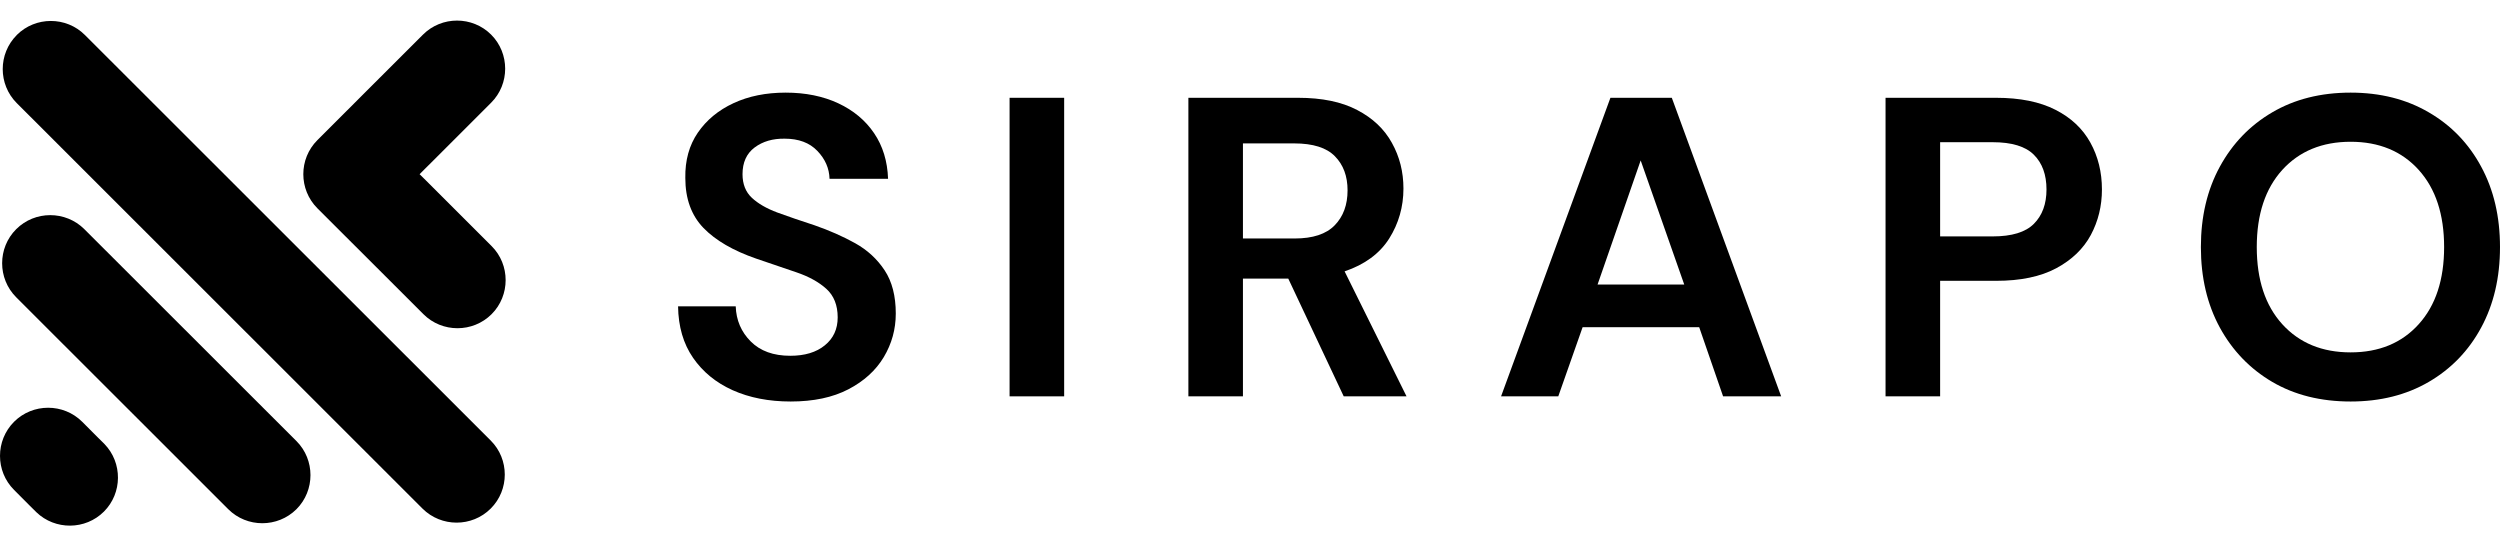
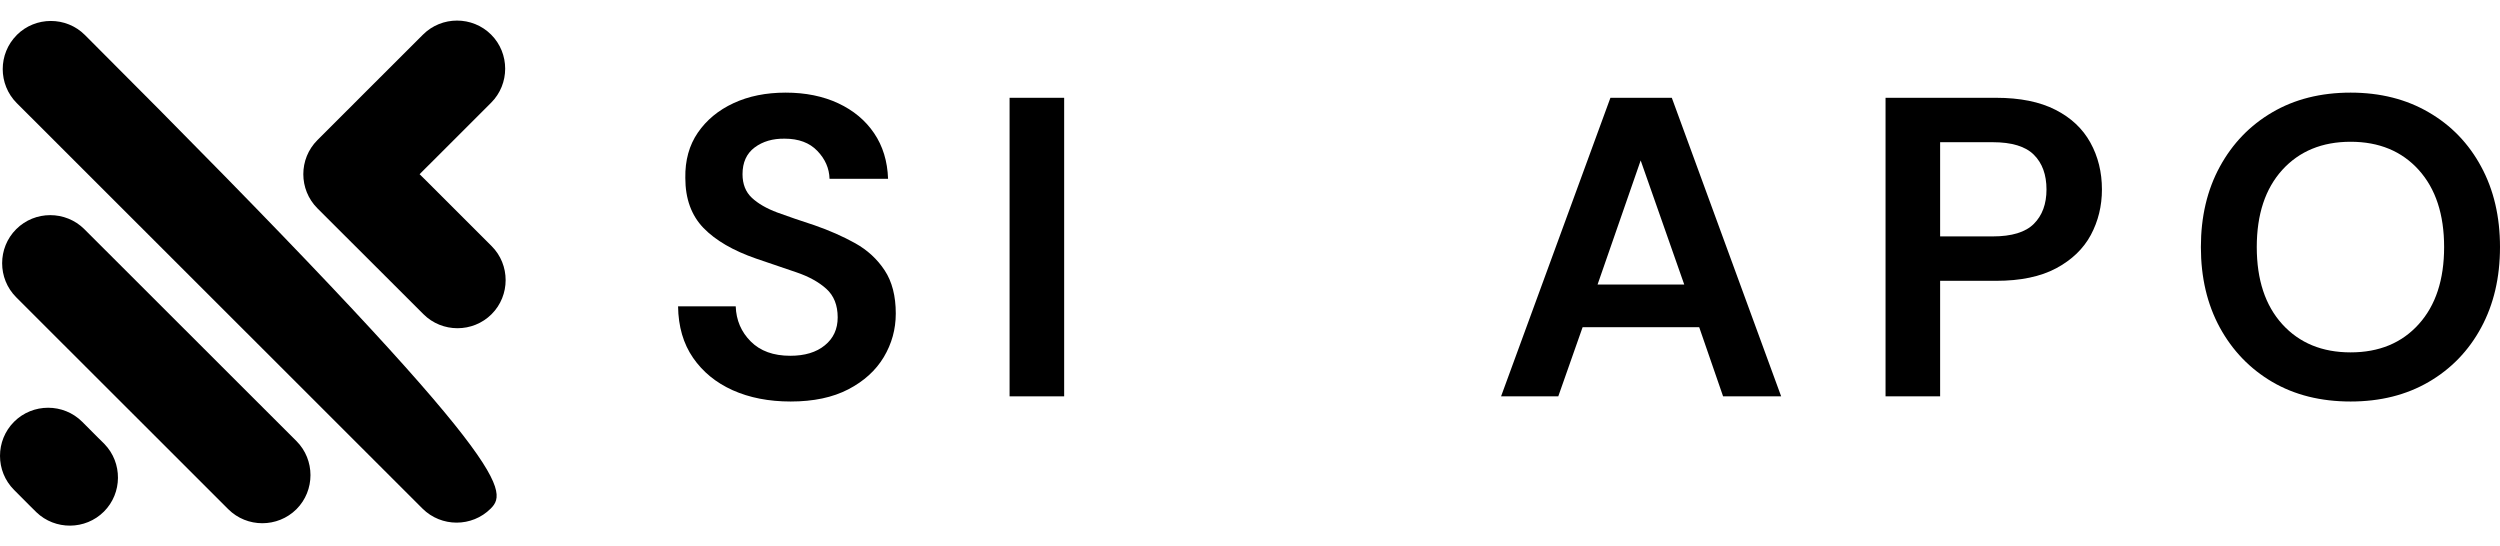
<svg xmlns="http://www.w3.org/2000/svg" width="119" height="26" viewBox="0 0 119 26" fill="none">
-   <path fill-rule="evenodd" clip-rule="evenodd" d="M4.669 20.835L4.947 21.109L4.974 21.137C5.838 22.032 5.828 23.47 4.947 24.352C4.064 25.234 2.624 25.243 1.729 24.38L1.702 24.352L1.424 24.077L0.669 23.319C-0.223 22.429 -0.223 20.971 0.669 20.077C1.56 19.186 3.021 19.186 3.913 20.077L4.669 20.835ZM19.973 8.292L20.241 8.023L20.55 7.716L23.378 4.889C24.269 3.998 24.269 2.541 23.378 1.648C22.484 0.757 21.025 0.757 20.134 1.648L17.305 4.473L16.997 4.782L15.107 6.671C14.215 7.562 14.215 9.019 15.107 9.914L16.729 11.534L17.018 11.821L20.155 14.955C21.046 15.846 22.506 15.846 23.4 14.955C24.291 14.064 24.291 12.603 23.4 11.713L20.263 8.578L19.973 8.292ZM0.798 1.669V1.666C1.69 0.775 3.151 0.775 4.042 1.666L23.357 20.968C24.251 21.859 24.251 23.319 23.357 24.209C22.465 25.1 21.007 25.1 20.111 24.209L0.798 4.908C-0.093 4.017 -0.093 2.56 0.798 1.669ZM0.771 10.909C1.661 10.018 3.121 10.018 4.015 10.909L6.214 13.105L10.973 17.861L14.111 20.995C15.001 21.886 15.001 23.347 14.111 24.238C13.215 25.128 11.757 25.128 10.865 24.238L7.729 21.103L2.969 16.348L0.771 14.15C-0.121 13.26 -0.121 11.799 0.771 10.909Z" fill="black" />
+   <path fill-rule="evenodd" clip-rule="evenodd" d="M4.669 20.835L4.947 21.109L4.974 21.137C5.838 22.032 5.828 23.47 4.947 24.352C4.064 25.234 2.624 25.243 1.729 24.38L1.702 24.352L1.424 24.077L0.669 23.319C-0.223 22.429 -0.223 20.971 0.669 20.077C1.56 19.186 3.021 19.186 3.913 20.077L4.669 20.835ZM19.973 8.292L20.241 8.023L20.55 7.716L23.378 4.889C24.269 3.998 24.269 2.541 23.378 1.648C22.484 0.757 21.025 0.757 20.134 1.648L17.305 4.473L16.997 4.782L15.107 6.671C14.215 7.562 14.215 9.019 15.107 9.914L16.729 11.534L17.018 11.821L20.155 14.955C21.046 15.846 22.506 15.846 23.4 14.955C24.291 14.064 24.291 12.603 23.4 11.713L20.263 8.578L19.973 8.292ZM0.798 1.669V1.666C1.69 0.775 3.151 0.775 4.042 1.666C24.251 21.859 24.251 23.319 23.357 24.209C22.465 25.1 21.007 25.1 20.111 24.209L0.798 4.908C-0.093 4.017 -0.093 2.56 0.798 1.669ZM0.771 10.909C1.661 10.018 3.121 10.018 4.015 10.909L6.214 13.105L10.973 17.861L14.111 20.995C15.001 21.886 15.001 23.347 14.111 24.238C13.215 25.128 11.757 25.128 10.865 24.238L7.729 21.103L2.969 16.348L0.771 14.15C-0.121 13.26 -0.121 11.799 0.771 10.909Z" fill="black" />
  <path d="M37.638 19.112C36.593 19.112 35.672 18.931 34.873 18.573C34.077 18.214 33.449 17.699 32.988 17.029C32.527 16.36 32.289 15.543 32.276 14.581H35.02C35.043 15.244 35.283 15.802 35.737 16.255C36.19 16.709 36.817 16.935 37.617 16.935C38.308 16.935 38.855 16.77 39.261 16.438C39.67 16.107 39.874 15.664 39.874 15.109C39.874 14.527 39.693 14.073 39.334 13.749C38.974 13.424 38.497 13.161 37.9 12.959C37.305 12.757 36.67 12.54 35.994 12.31C34.897 11.93 34.061 11.444 33.485 10.85C32.909 10.253 32.621 9.461 32.621 8.469C32.607 7.632 32.806 6.914 33.218 6.313C33.633 5.71 34.199 5.243 34.915 4.911C35.634 4.576 36.461 4.409 37.397 4.409C38.342 4.409 39.177 4.579 39.9 4.916C40.625 5.255 41.195 5.73 41.607 6.34C42.022 6.951 42.243 7.674 42.272 8.511H39.486C39.472 8.013 39.278 7.569 38.905 7.182C38.535 6.795 38.017 6.601 37.355 6.601C36.786 6.591 36.308 6.731 35.92 7.02C35.535 7.31 35.344 7.734 35.344 8.291C35.344 8.762 35.492 9.138 35.789 9.416C36.085 9.692 36.491 9.926 37.004 10.117C37.52 10.306 38.111 10.508 38.774 10.724C39.478 10.969 40.123 11.253 40.706 11.577C41.289 11.902 41.756 12.333 42.11 12.87C42.462 13.403 42.639 14.089 42.639 14.926C42.639 15.673 42.447 16.363 42.068 16.998C41.687 17.634 41.125 18.144 40.382 18.531C39.638 18.918 38.723 19.112 37.638 19.112Z" fill="black" />
  <path d="M48.056 18.866V4.655H50.654V18.866H48.056Z" fill="black" />
-   <path d="M56.567 18.866V4.655H61.788C62.925 4.655 63.863 4.848 64.6 5.236C65.339 5.62 65.891 6.141 66.254 6.8C66.621 7.457 66.804 8.181 66.804 8.977C66.804 9.845 66.576 10.639 66.124 11.357C65.669 12.073 64.962 12.592 64.003 12.917L66.951 18.866H63.961L61.322 13.262H59.164V18.866H56.567ZM59.164 11.352H61.625C62.491 11.352 63.126 11.143 63.532 10.724C63.94 10.306 64.144 9.751 64.144 9.06C64.144 8.384 63.943 7.844 63.542 7.438C63.144 7.03 62.497 6.826 61.605 6.826H59.164V11.352Z" fill="black" />
  <path d="M71.451 18.866L76.656 4.655H79.578L84.783 18.866H82.019L80.882 15.575H75.332L74.174 18.866H71.451ZM76.044 13.544H80.17L78.096 7.637L76.044 13.544Z" fill="black" />
  <path d="M89.752 18.866V4.655H95.015C96.153 4.655 97.094 4.846 97.837 5.225C98.581 5.602 99.136 6.124 99.503 6.79C99.869 7.453 100.052 8.196 100.052 9.019C100.052 9.803 99.876 10.525 99.523 11.185C99.17 11.841 98.62 12.37 97.874 12.77C97.13 13.168 96.177 13.367 95.015 13.367H92.35V18.866H89.752ZM92.35 11.253H94.853C95.76 11.253 96.413 11.054 96.811 10.656C97.212 10.256 97.413 9.709 97.413 9.019C97.413 8.315 97.212 7.763 96.811 7.365C96.413 6.968 95.76 6.769 94.853 6.769H92.35V11.253Z" fill="black" />
  <path d="M111.889 19.112C110.467 19.112 109.225 18.802 108.161 18.18C107.099 17.556 106.266 16.693 105.663 15.59C105.062 14.485 104.762 13.208 104.762 11.76C104.762 10.314 105.062 9.038 105.663 7.936C106.266 6.83 107.099 5.967 108.161 5.346C109.225 4.722 110.467 4.409 111.889 4.409C113.299 4.409 114.539 4.722 115.607 5.346C116.678 5.967 117.51 6.83 118.105 7.936C118.702 9.038 119 10.314 119 11.76C119 13.208 118.702 14.485 118.105 15.59C117.51 16.693 116.678 17.556 115.607 18.18C114.539 18.802 113.299 19.112 111.889 19.112ZM111.889 16.773C113.243 16.773 114.324 16.327 115.13 15.433C115.937 14.541 116.34 13.317 116.34 11.76C116.34 10.205 115.937 8.981 115.13 8.087C114.324 7.195 113.243 6.748 111.889 6.748C110.534 6.748 109.45 7.195 108.637 8.087C107.827 8.981 107.422 10.205 107.422 11.76C107.422 13.317 107.827 14.541 108.637 15.433C109.45 16.327 110.534 16.773 111.889 16.773Z" fill="black" />
</svg>